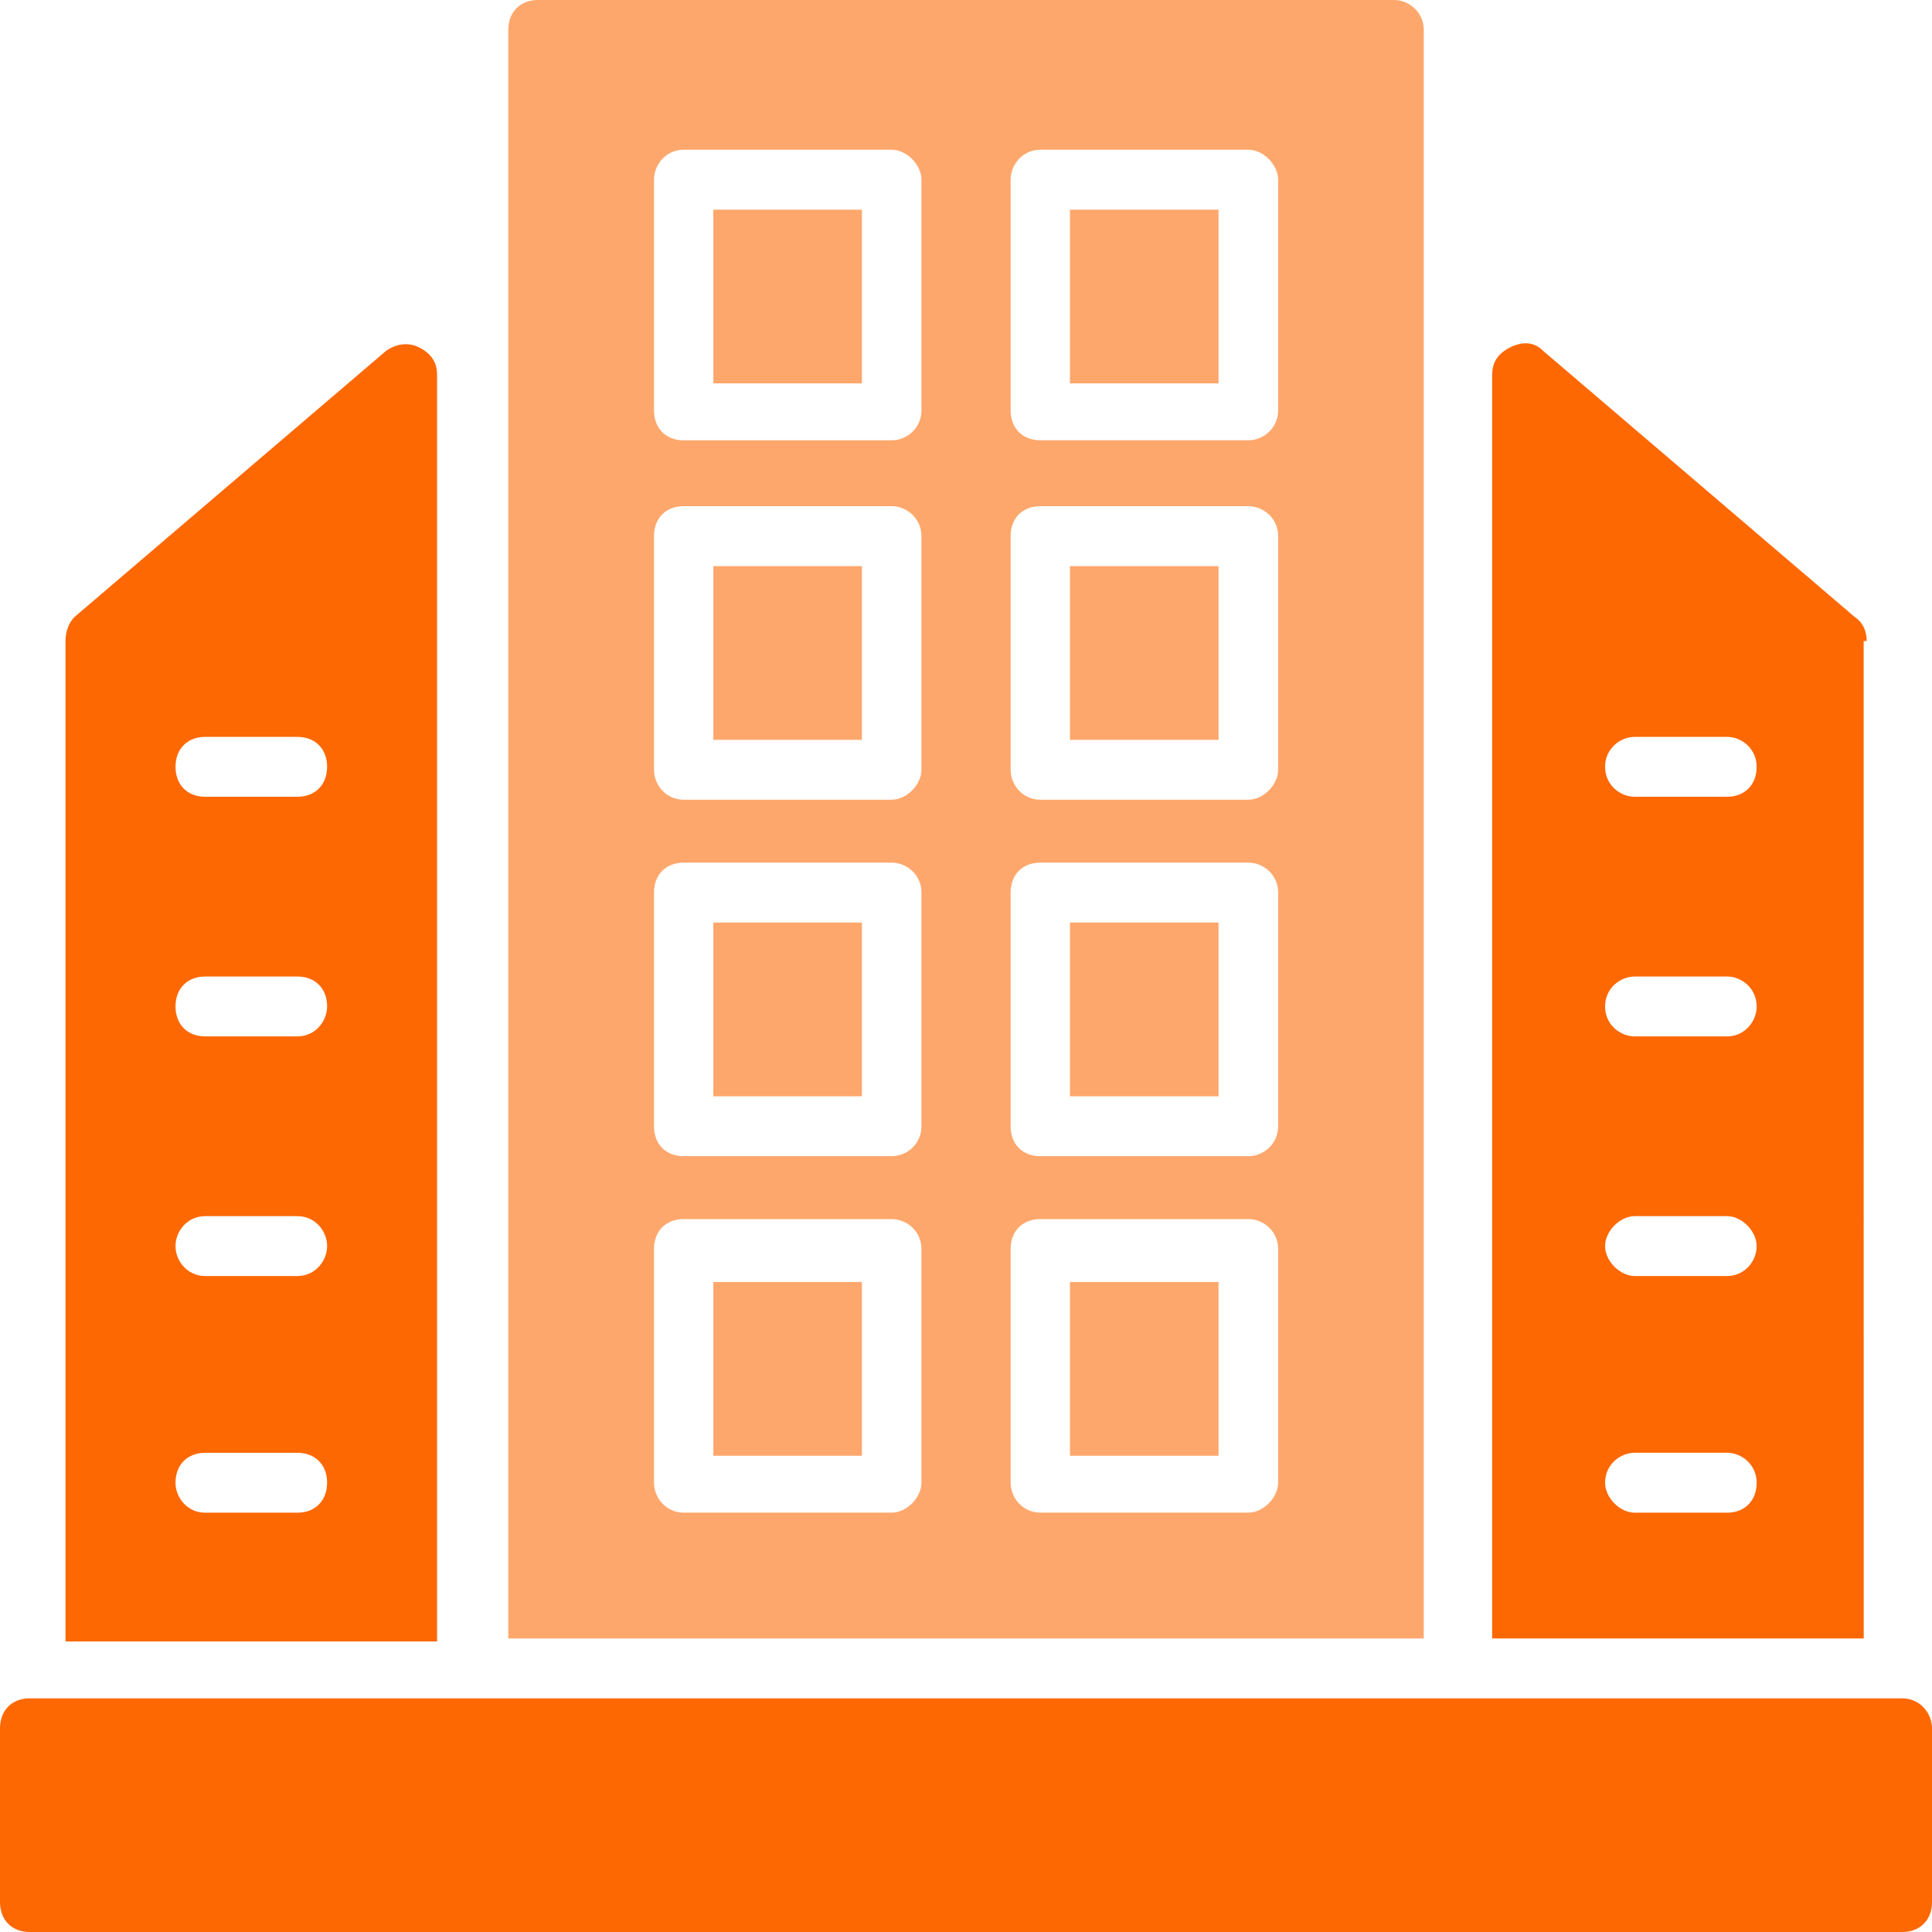
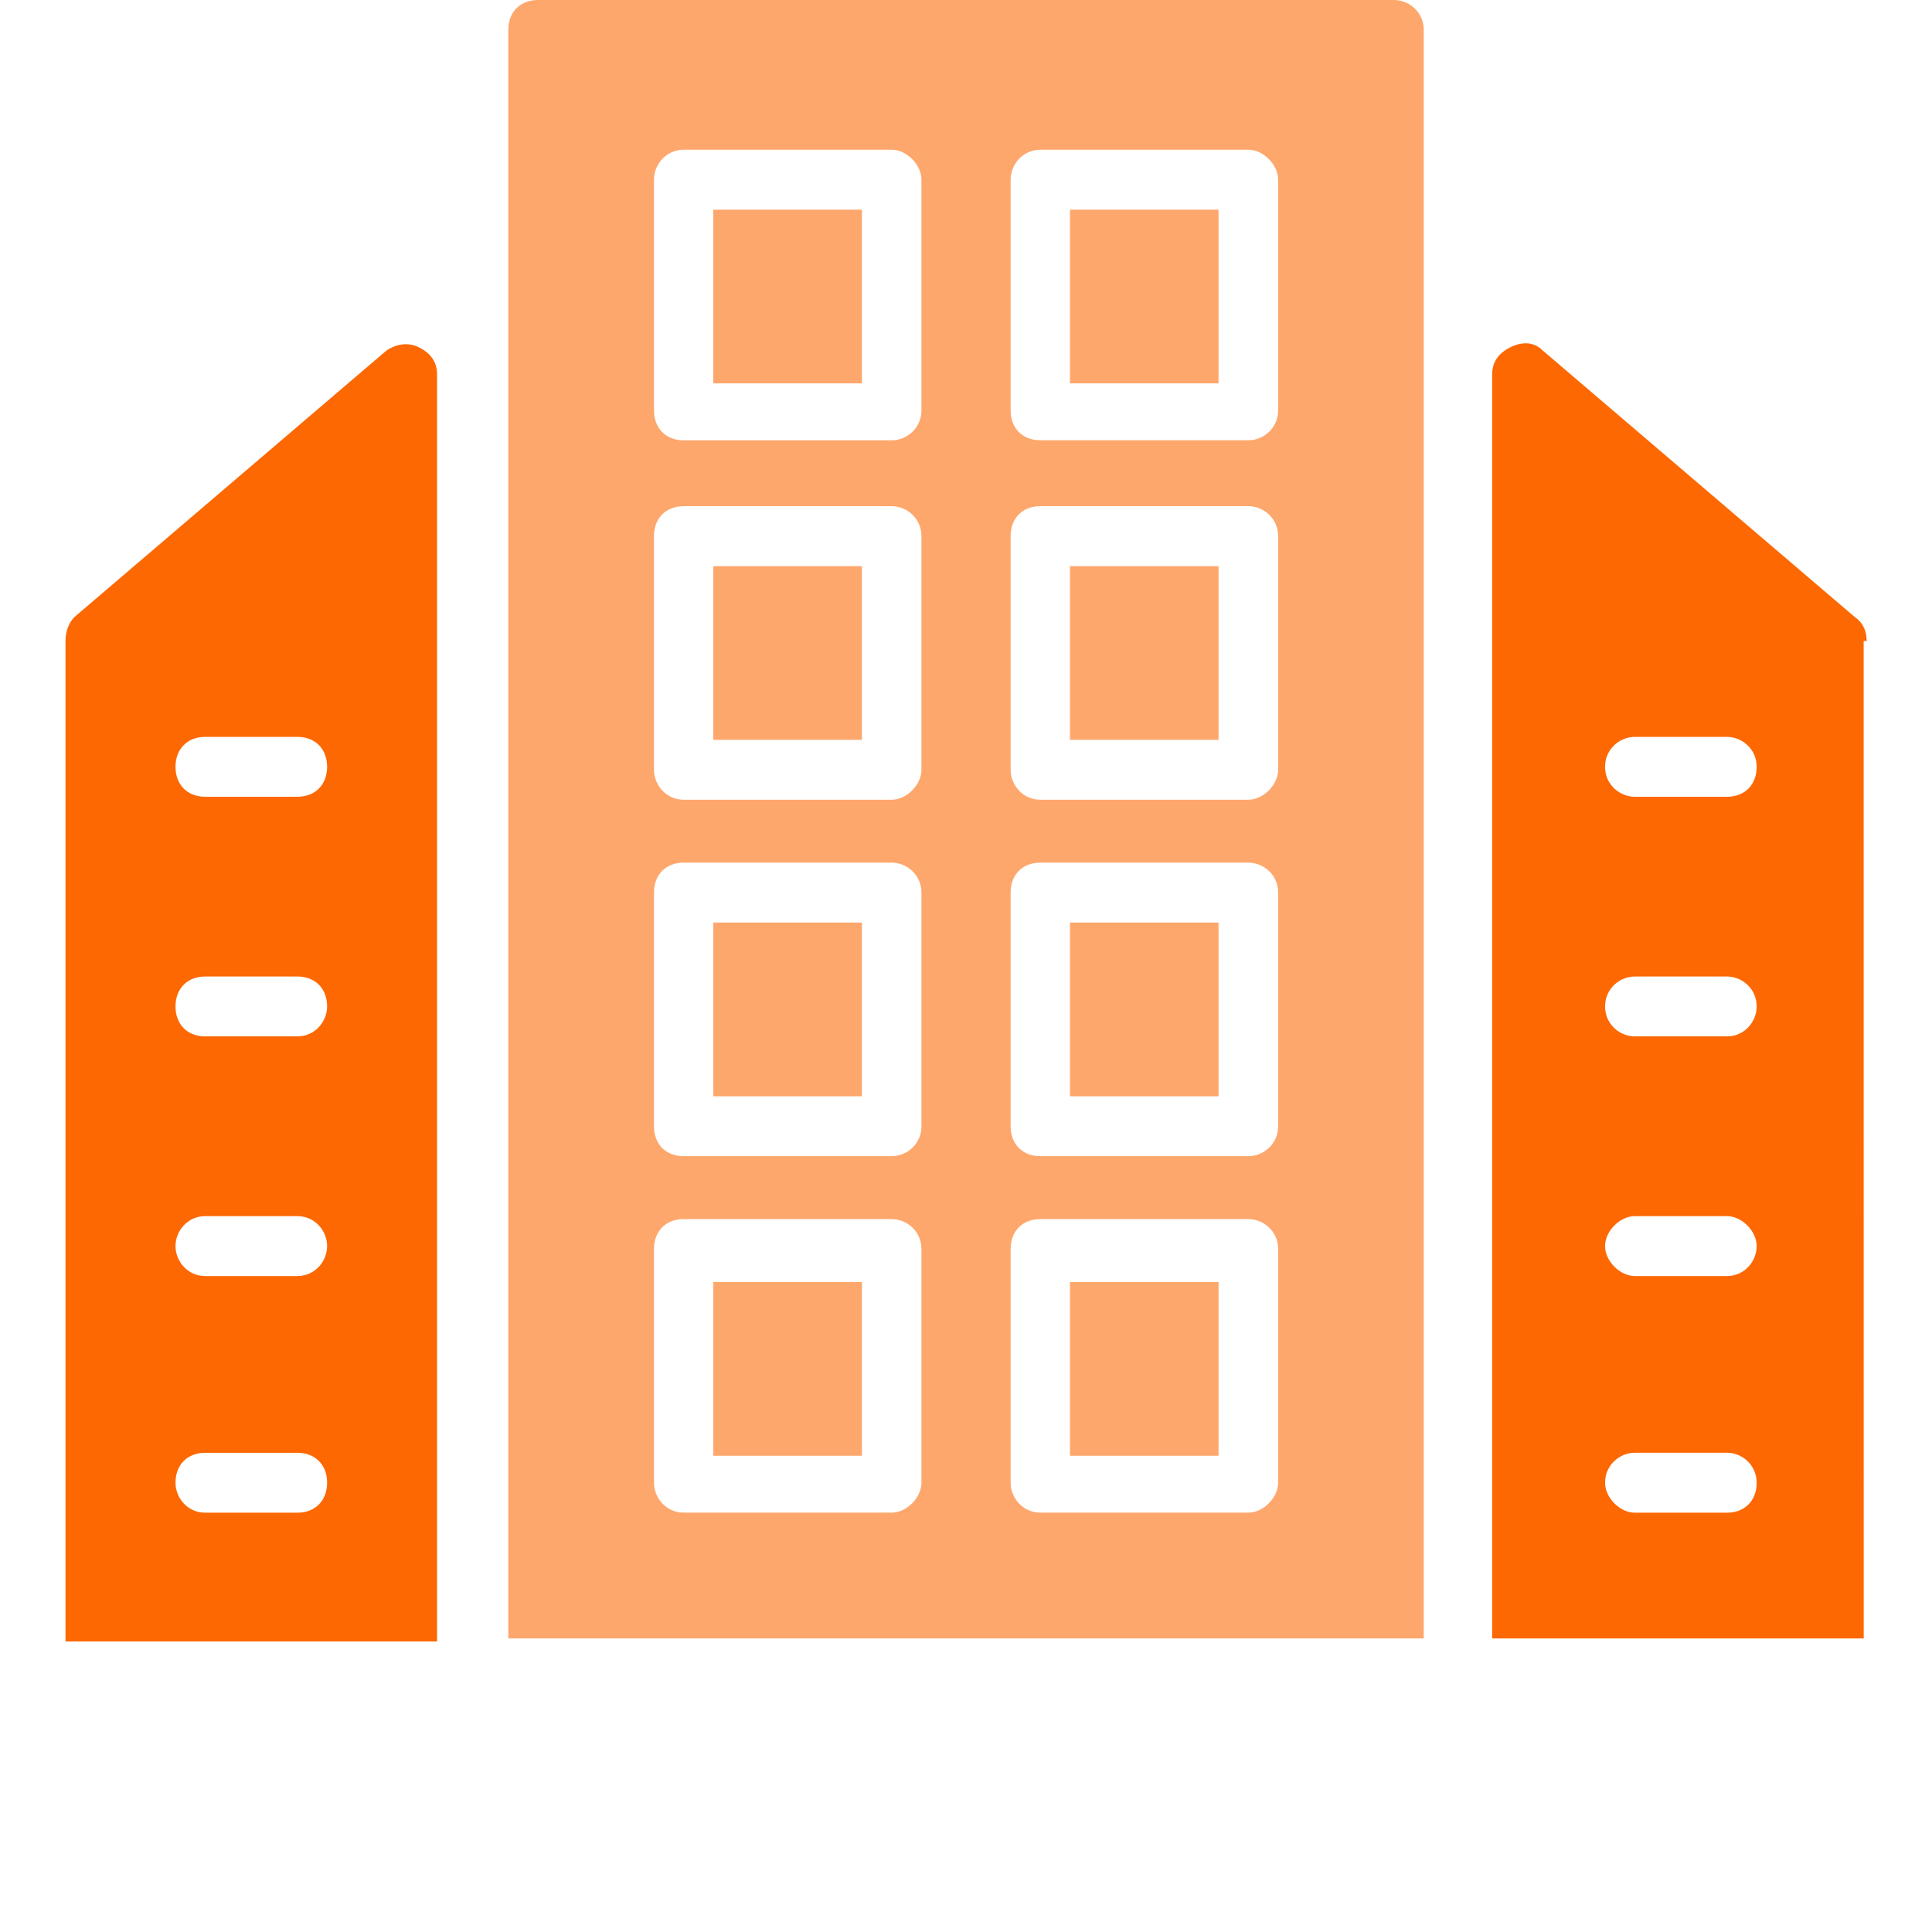
<svg xmlns="http://www.w3.org/2000/svg" width="32" height="32" viewBox="0 0 32 32" fill="none">
-   <path d="M31.508 28.13H0.492C0.197 28.13 0 28.329 0 28.627V31.504C0 31.802 0.197 32 0.492 32H31.508C31.803 32 32 31.802 32 31.504V28.627C32 28.378 31.803 28.13 31.508 28.13Z" fill="#FD6802" />
  <path d="M11.815 21.234H14.276V24.112H11.815V21.234Z" fill="#FD6802" fill-opacity="0.58" />
  <path d="M11.815 15.28H14.276V18.158H11.815V15.28Z" fill="#FD6802" fill-opacity="0.58" />
  <path d="M17.722 21.234H20.183V24.112H17.722V21.234Z" fill="#FD6802" fill-opacity="0.58" />
  <path d="M11.815 9.377H14.276V12.254H11.815V9.377Z" fill="#FD6802" fill-opacity="0.58" />
  <path d="M11.815 3.473H14.276V6.35H11.815V3.473Z" fill="#FD6802" fill-opacity="0.58" />
  <path d="M17.722 15.28H20.183V18.158H17.722V15.28Z" fill="#FD6802" fill-opacity="0.58" />
  <path d="M17.722 3.473H20.183V6.35H17.722V3.473Z" fill="#FD6802" fill-opacity="0.58" />
  <path d="M17.722 9.377H20.183V12.254H17.722V9.377Z" fill="#FD6802" fill-opacity="0.58" />
  <path d="M23.582 0.496C23.582 0.199 23.336 0 23.09 0L8.911 0C8.616 0 8.419 0.198 8.419 0.496V27.138H23.582L23.582 0.496ZM15.262 24.558C15.262 24.806 15.016 25.054 14.77 25.054H11.324C11.029 25.054 10.832 24.806 10.832 24.558V20.688C10.832 20.39 11.029 20.192 11.324 20.192H14.77C15.016 20.192 15.262 20.39 15.262 20.688V24.558ZM15.262 18.654C15.262 18.952 15.016 19.15 14.77 19.15H11.324C11.029 19.15 10.832 18.952 10.832 18.654V14.784C10.832 14.487 11.029 14.288 11.324 14.288H14.77C15.016 14.288 15.262 14.487 15.262 14.784V18.654ZM15.262 12.75C15.262 12.998 15.016 13.246 14.77 13.246H11.324C11.029 13.246 10.832 12.998 10.832 12.75V8.88C10.832 8.583 11.029 8.384 11.324 8.384H14.77C15.016 8.384 15.262 8.583 15.262 8.88V12.75ZM15.262 6.797C15.262 7.094 15.016 7.293 14.77 7.293H11.324C11.029 7.293 10.832 7.094 10.832 6.797V2.976C10.832 2.728 11.029 2.48 11.324 2.48H14.77C15.016 2.48 15.262 2.728 15.262 2.976V6.797ZM21.17 24.558C21.17 24.805 20.924 25.054 20.678 25.054H17.232C16.936 25.054 16.739 24.805 16.739 24.558V20.688C16.739 20.39 16.936 20.192 17.232 20.192H20.678C20.924 20.192 21.17 20.39 21.17 20.688V24.558ZM21.17 18.654C21.17 18.951 20.924 19.15 20.678 19.15H17.232C16.936 19.15 16.739 18.951 16.739 18.654V14.784C16.739 14.486 16.936 14.288 17.232 14.288H20.678C20.924 14.288 21.17 14.486 21.17 14.784V18.654ZM21.17 12.75C21.17 12.998 20.924 13.246 20.678 13.246H17.232C16.936 13.246 16.739 12.998 16.739 12.75V8.88C16.739 8.582 16.936 8.384 17.232 8.384H20.678C20.924 8.384 21.17 8.582 21.17 8.88V12.75ZM21.17 6.796C21.17 7.094 20.924 7.292 20.678 7.292H17.232C16.936 7.292 16.739 7.094 16.739 6.796V2.976C16.739 2.728 16.936 2.48 17.232 2.48H20.678C20.924 2.48 21.17 2.728 21.17 2.976V6.796Z" fill="#FD6802" fill-opacity="0.58" />
  <path d="M30.918 10.617C30.918 10.469 30.869 10.32 30.721 10.22L25.552 5.805C25.404 5.656 25.207 5.656 25.01 5.755C24.813 5.854 24.715 6.003 24.715 6.202V27.138H30.869L30.868 10.617L30.918 10.617ZM28.604 25.055H27.078C26.831 25.055 26.585 24.807 26.585 24.559C26.585 24.261 26.831 24.062 27.078 24.062H28.604C28.85 24.062 29.096 24.261 29.096 24.559C29.096 24.856 28.899 25.055 28.604 25.055ZM28.604 21.135H27.078C26.831 21.135 26.585 20.887 26.585 20.639C26.585 20.391 26.831 20.143 27.078 20.143H28.604C28.85 20.143 29.096 20.391 29.096 20.639C29.096 20.887 28.899 21.135 28.604 21.135ZM28.604 17.166H27.078C26.831 17.166 26.585 16.968 26.585 16.67C26.585 16.372 26.831 16.174 27.078 16.174H28.604C28.85 16.174 29.096 16.372 29.096 16.67C29.096 16.918 28.899 17.166 28.604 17.166ZM28.604 13.197H27.078C26.831 13.197 26.585 12.999 26.585 12.701C26.585 12.403 26.831 12.205 27.078 12.205H28.604C28.85 12.205 29.096 12.403 29.096 12.701C29.096 12.999 28.899 13.197 28.604 13.197Z" fill="#FD6802" />
  <path d="M7.239 6.202C7.239 6.003 7.141 5.855 6.944 5.755C6.747 5.656 6.55 5.706 6.402 5.805L1.233 10.22C1.134 10.319 1.085 10.468 1.085 10.617V27.188H7.239L7.239 6.202ZM4.925 25.055H3.399C3.104 25.055 2.907 24.807 2.907 24.559C2.907 24.261 3.104 24.063 3.399 24.063H4.925C5.221 24.063 5.418 24.261 5.418 24.559C5.417 24.856 5.221 25.055 4.925 25.055H4.925ZM4.925 21.135H3.399C3.104 21.135 2.907 20.887 2.907 20.639C2.907 20.391 3.104 20.143 3.399 20.143H4.925C5.221 20.143 5.418 20.391 5.418 20.639C5.417 20.887 5.221 21.135 4.925 21.135H4.925ZM4.925 17.166H3.399C3.104 17.166 2.907 16.968 2.907 16.67C2.907 16.373 3.104 16.174 3.399 16.174H4.925C5.221 16.174 5.418 16.373 5.418 16.67C5.417 16.918 5.221 17.166 4.925 17.166H4.925ZM4.925 13.197H3.399C3.104 13.197 2.907 12.999 2.907 12.701C2.907 12.404 3.104 12.205 3.399 12.205H4.925C5.221 12.205 5.418 12.404 5.418 12.701C5.417 12.999 5.221 13.197 4.925 13.197H4.925Z" fill="#FD6802" />
</svg>